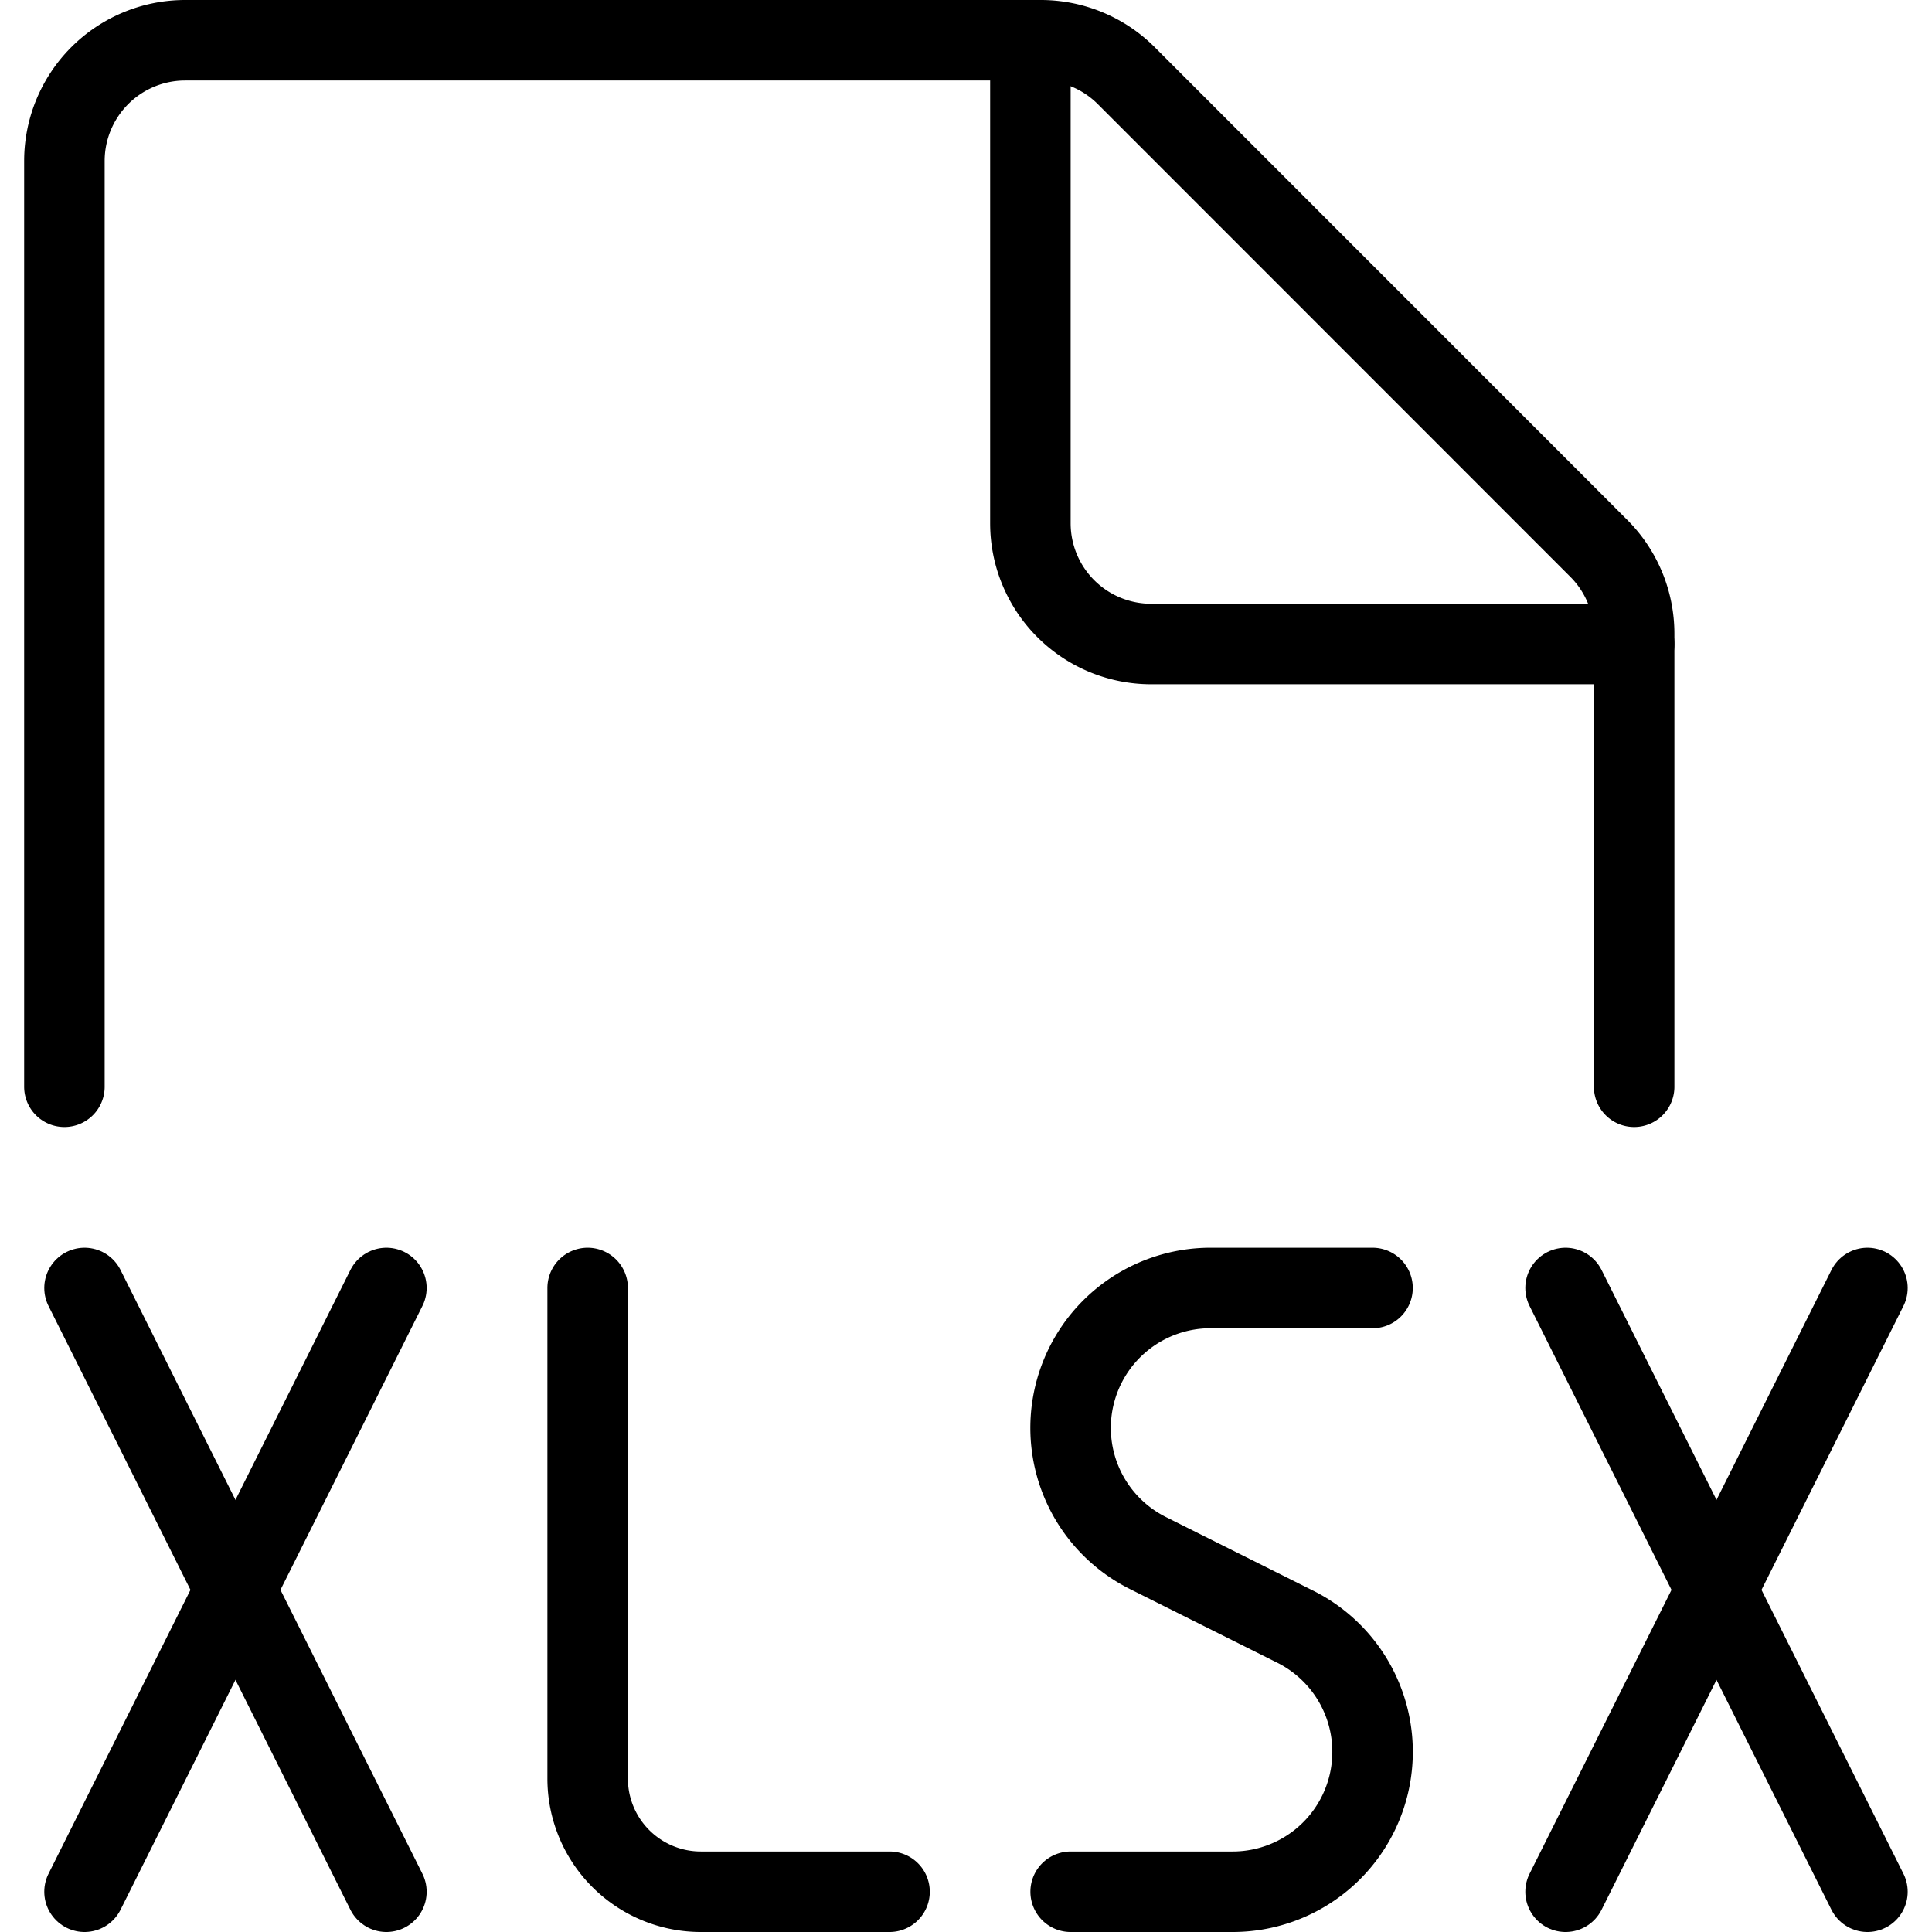
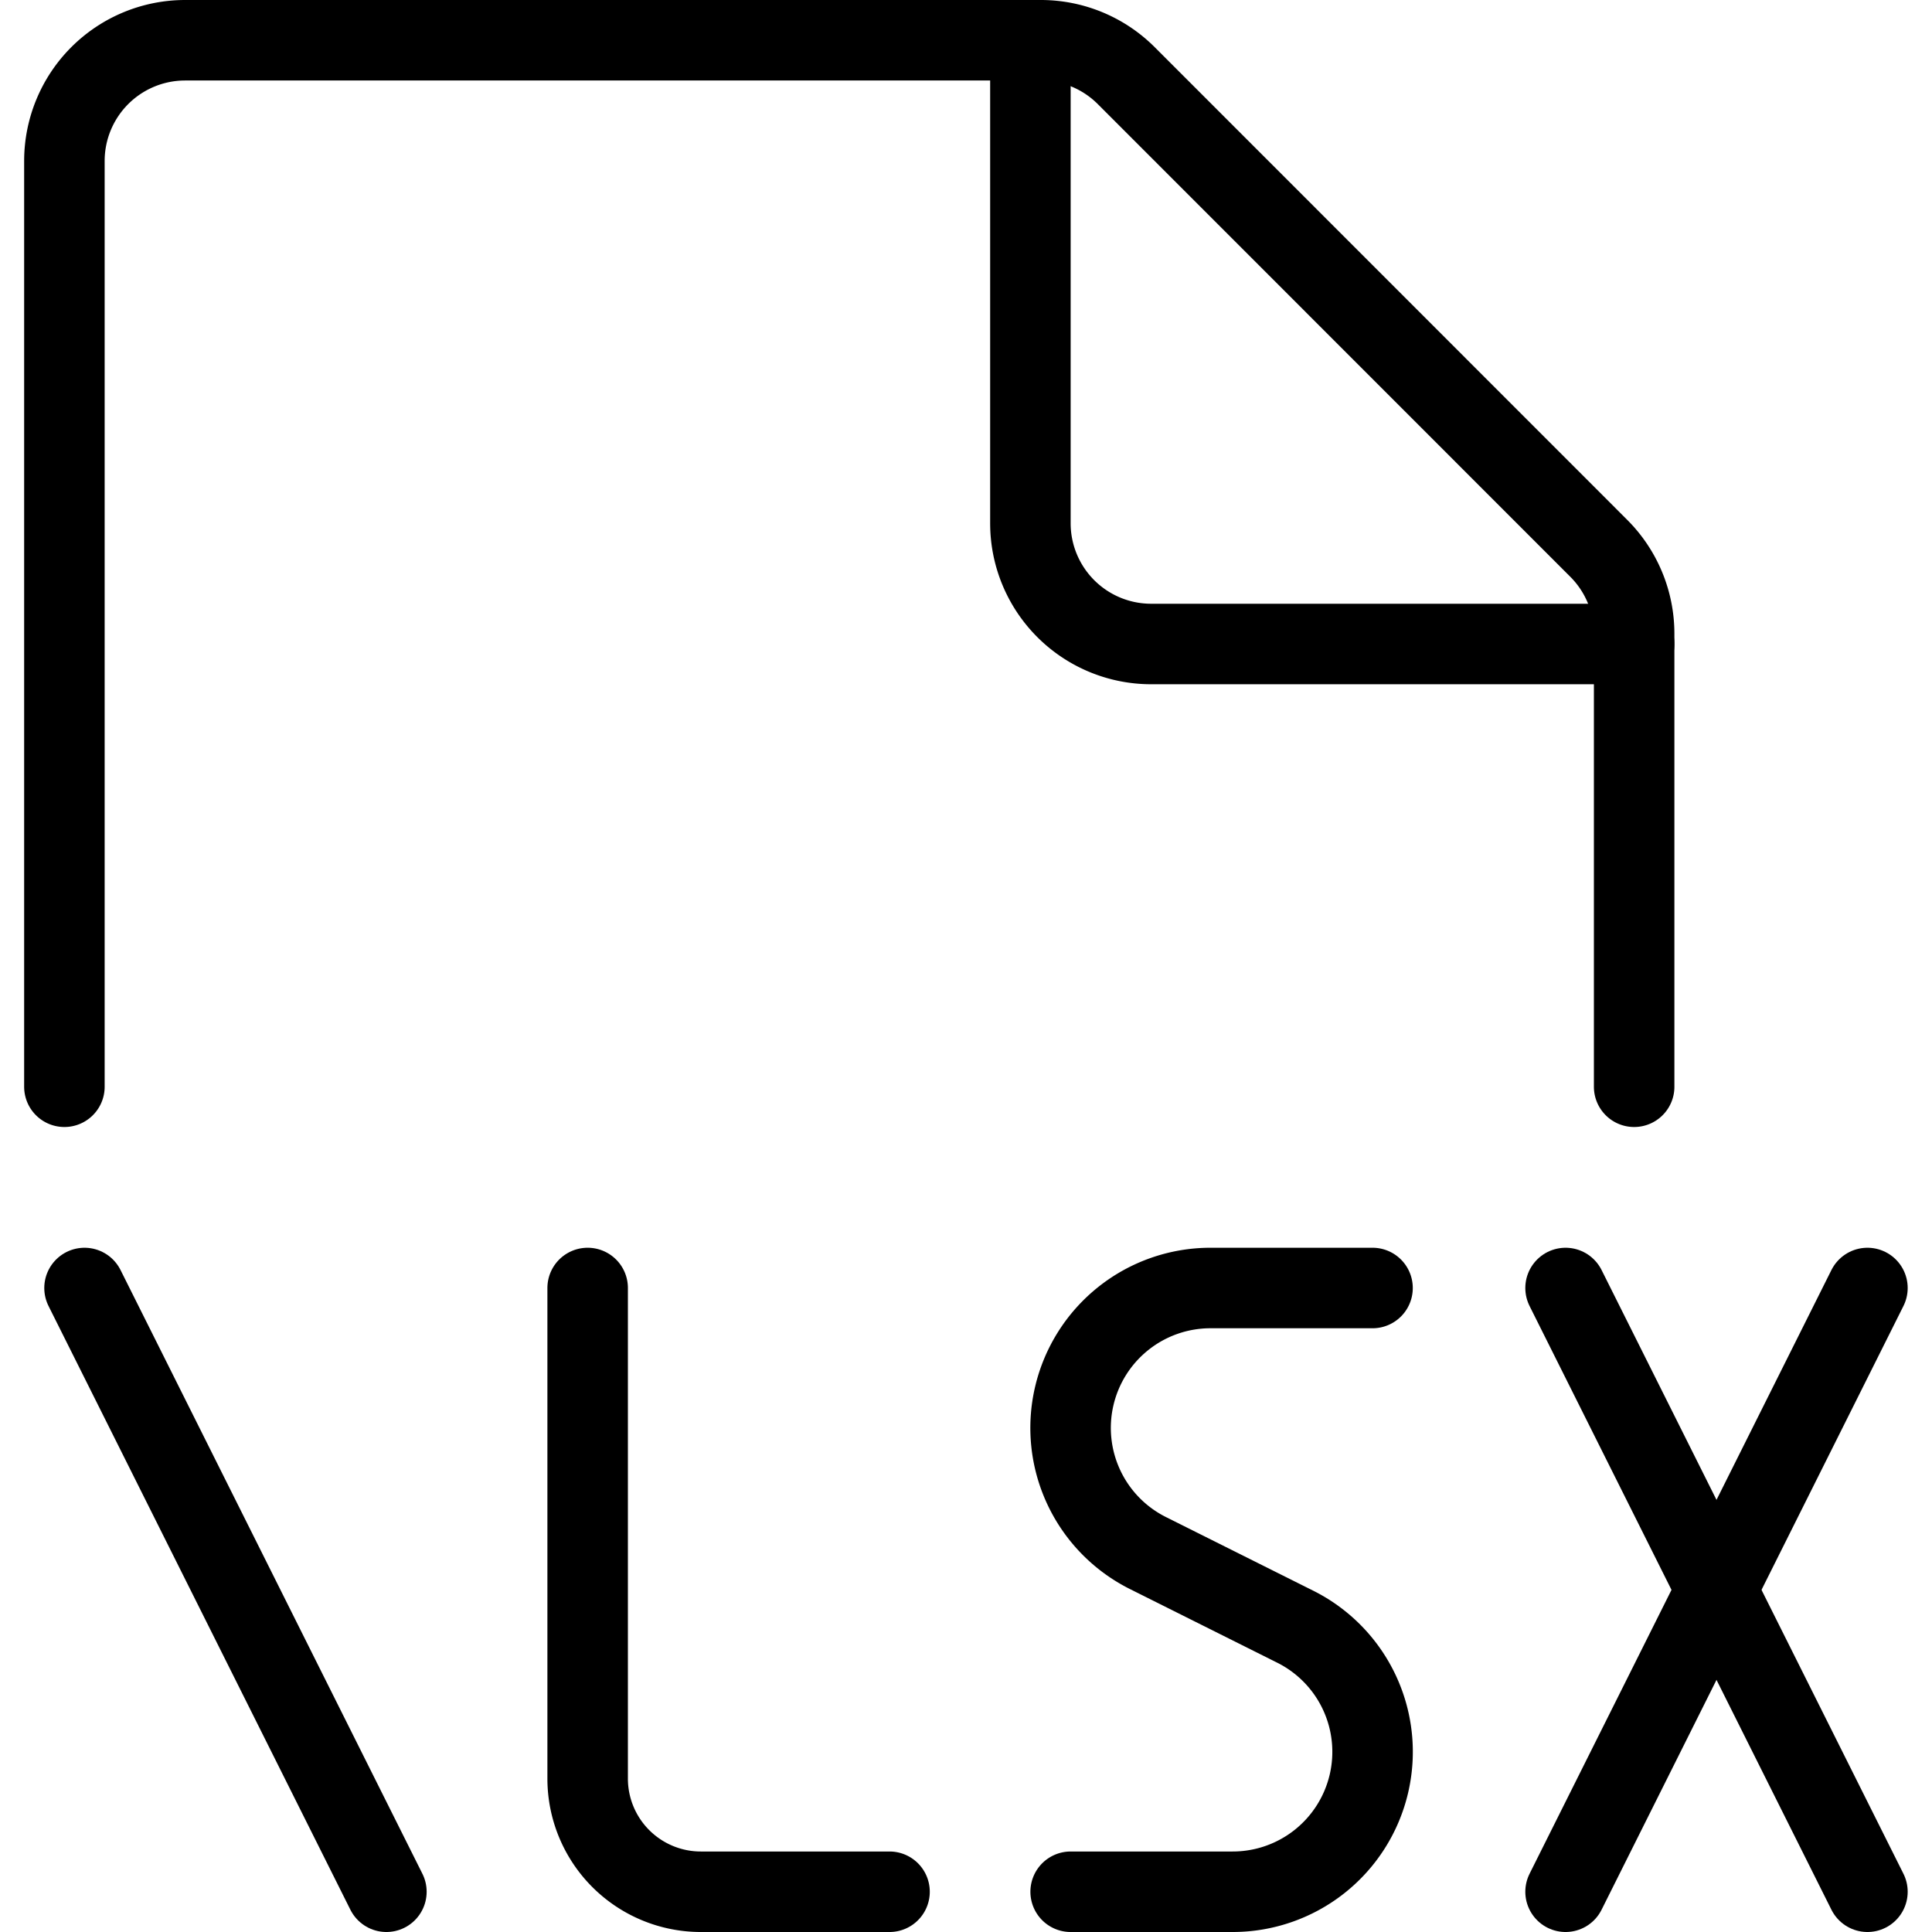
<svg xmlns="http://www.w3.org/2000/svg" viewBox="0 0 24 24">
  <g transform="matrix(1,0,0,1,0,0)">
    <defs>
      <style>.a{fill:none;stroke:#000000;stroke-linecap:round;stroke-linejoin:round;}</style>
    </defs>
    <path class="a" d="M.8,13.5V2A1.5,1.5,0,0,1,2.3.5H12.929A1.5,1.5,0,0,1,13.99.939L19.859,6.81A1.5,1.5,0,0,1,20.3,7.871V13.5" />
    <path class="a" d="M20.3,8h-6a1.5,1.5,0,0,1-1.5-1.5V.5" />
    <path class="a" d="M7.3,16v6.094A1.406,1.406,0,0,0,8.706,23.5H11.05" />
    <path class="a" d="M17.05,16H15.038a1.738,1.738,0,0,0-.777,3.293l1.828.914a1.738,1.738,0,0,1-.778,3.293H13.3" />
    <line class="a" x1="19.448" y1="23.5" x2="23.198" y2="16" />
    <line class="a" x1="23.198" y1="23.5" x2="19.448" y2="16" />
-     <line class="a" x1="1.05" y1="23.5" x2="4.8" y2="16" />
    <line class="a" x1="4.8" y1="23.5" x2="1.05" y2="16" />
  </g>
</svg>